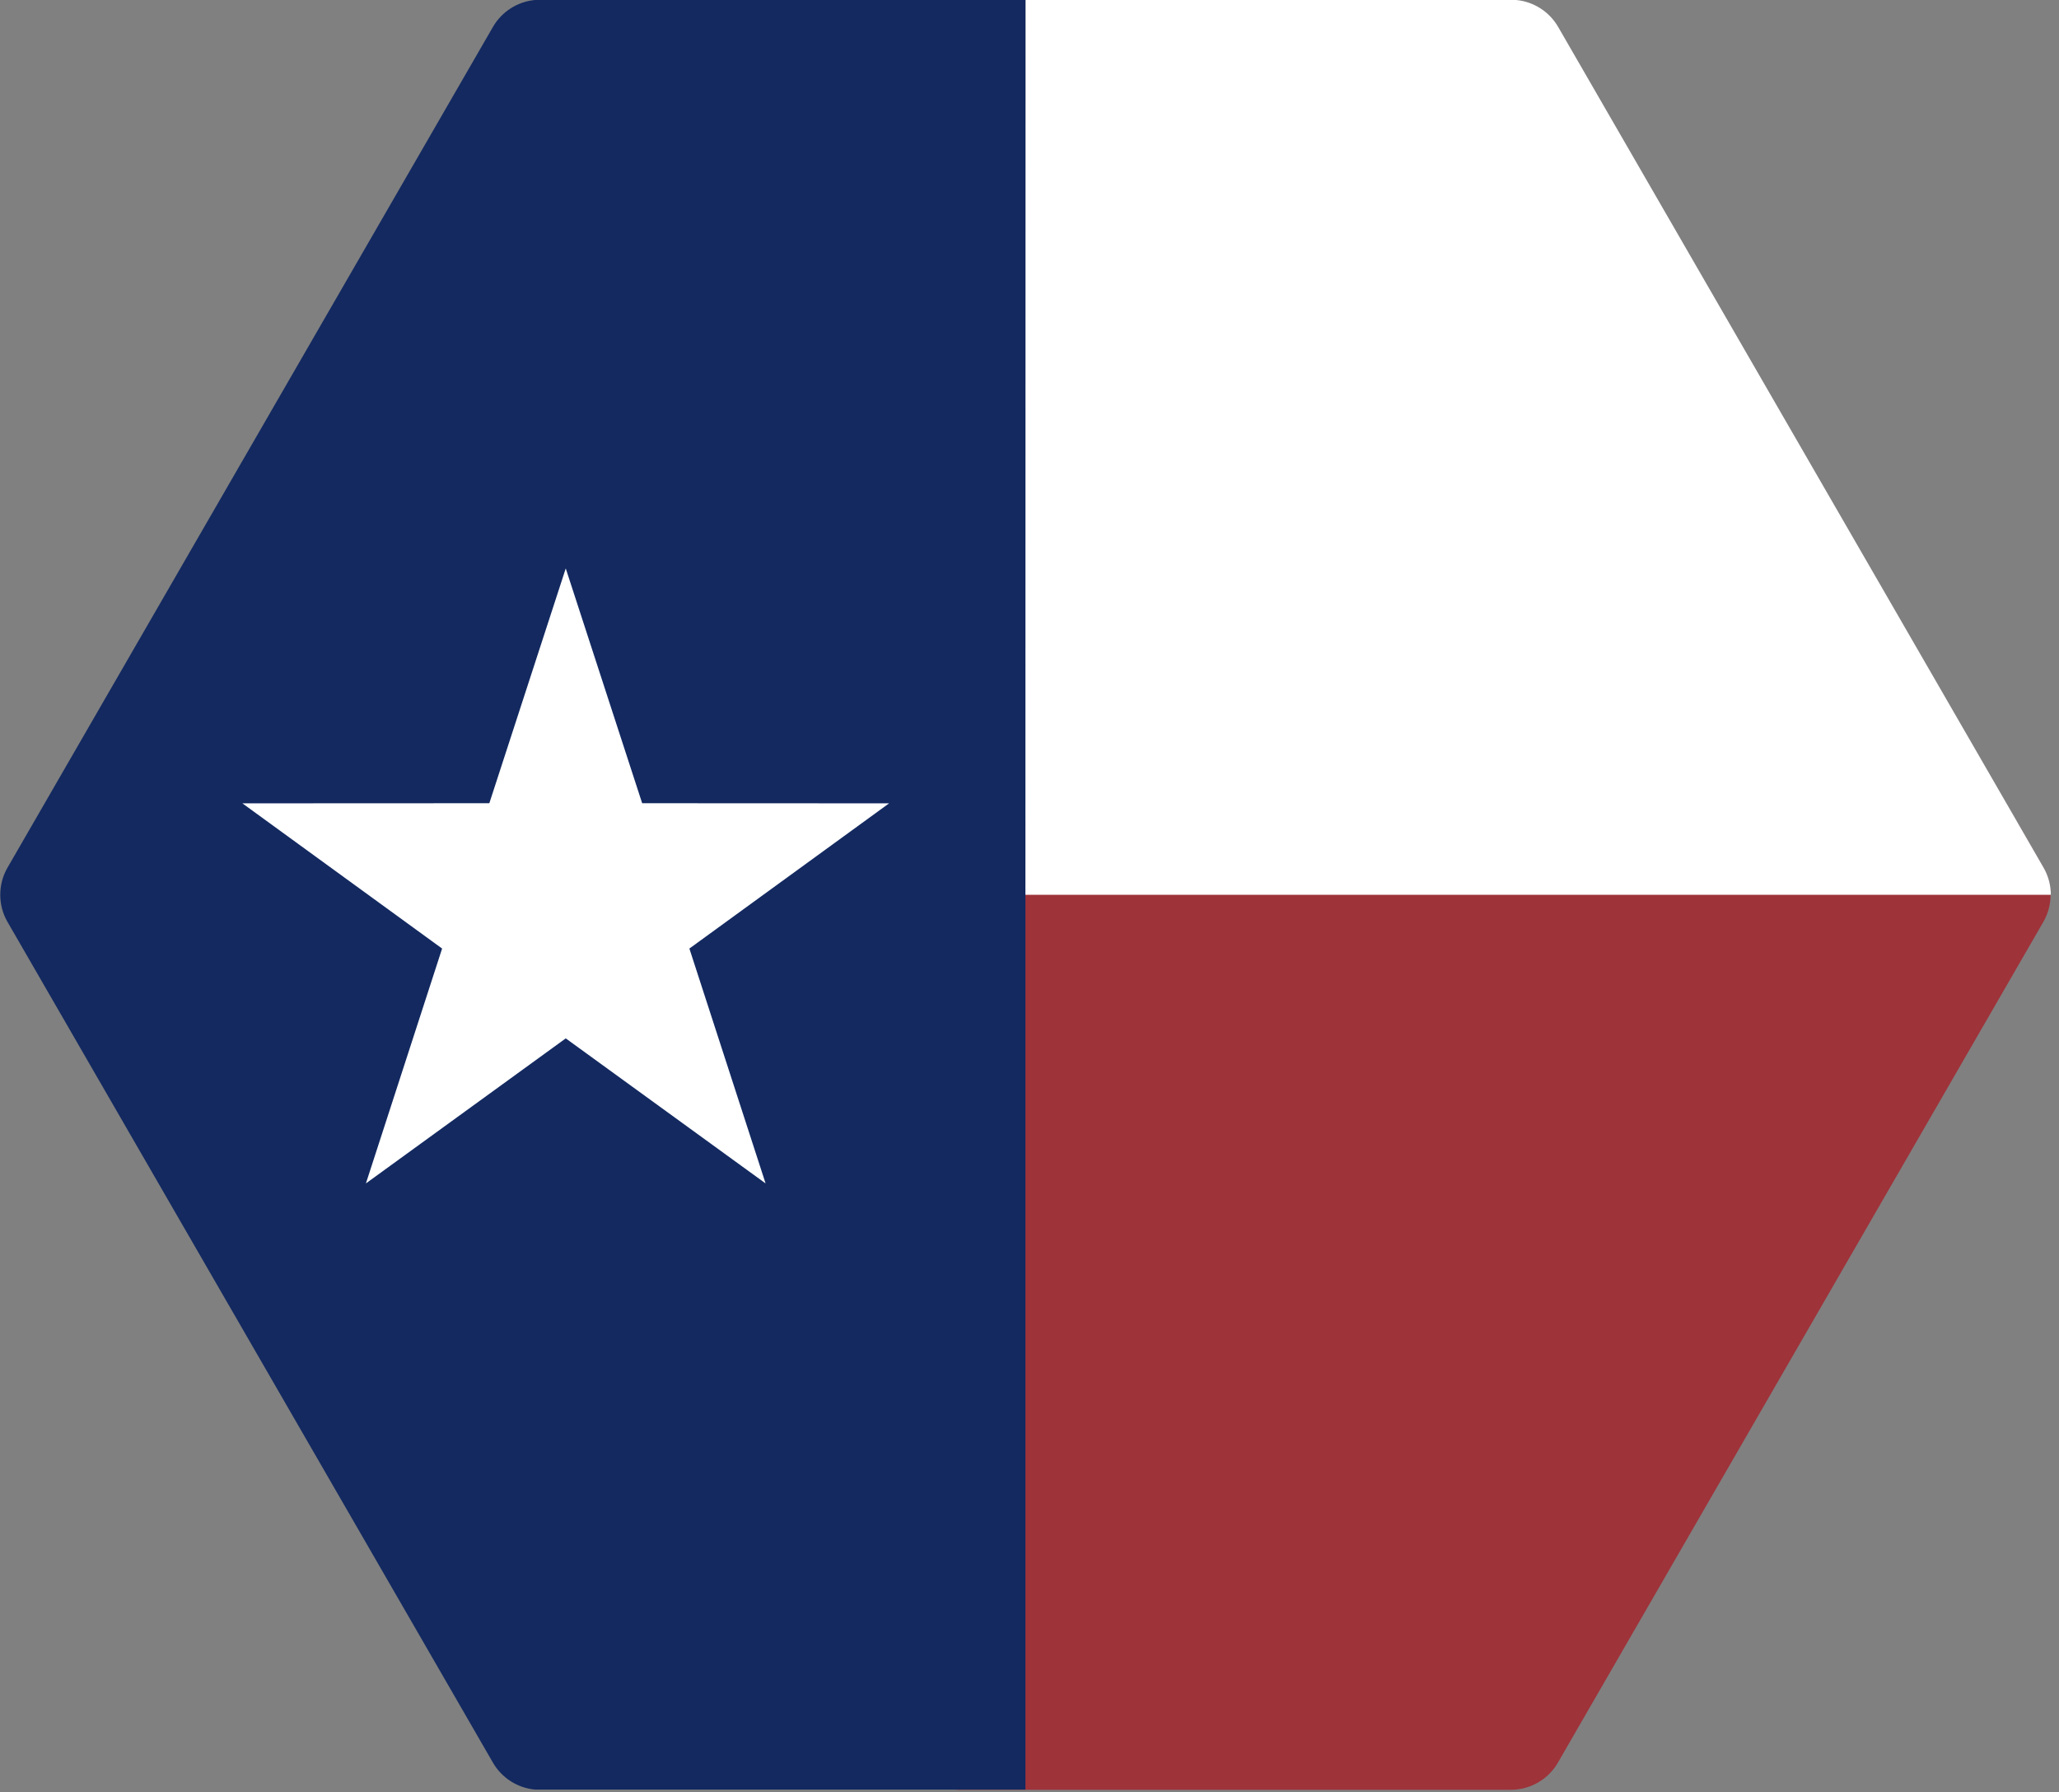
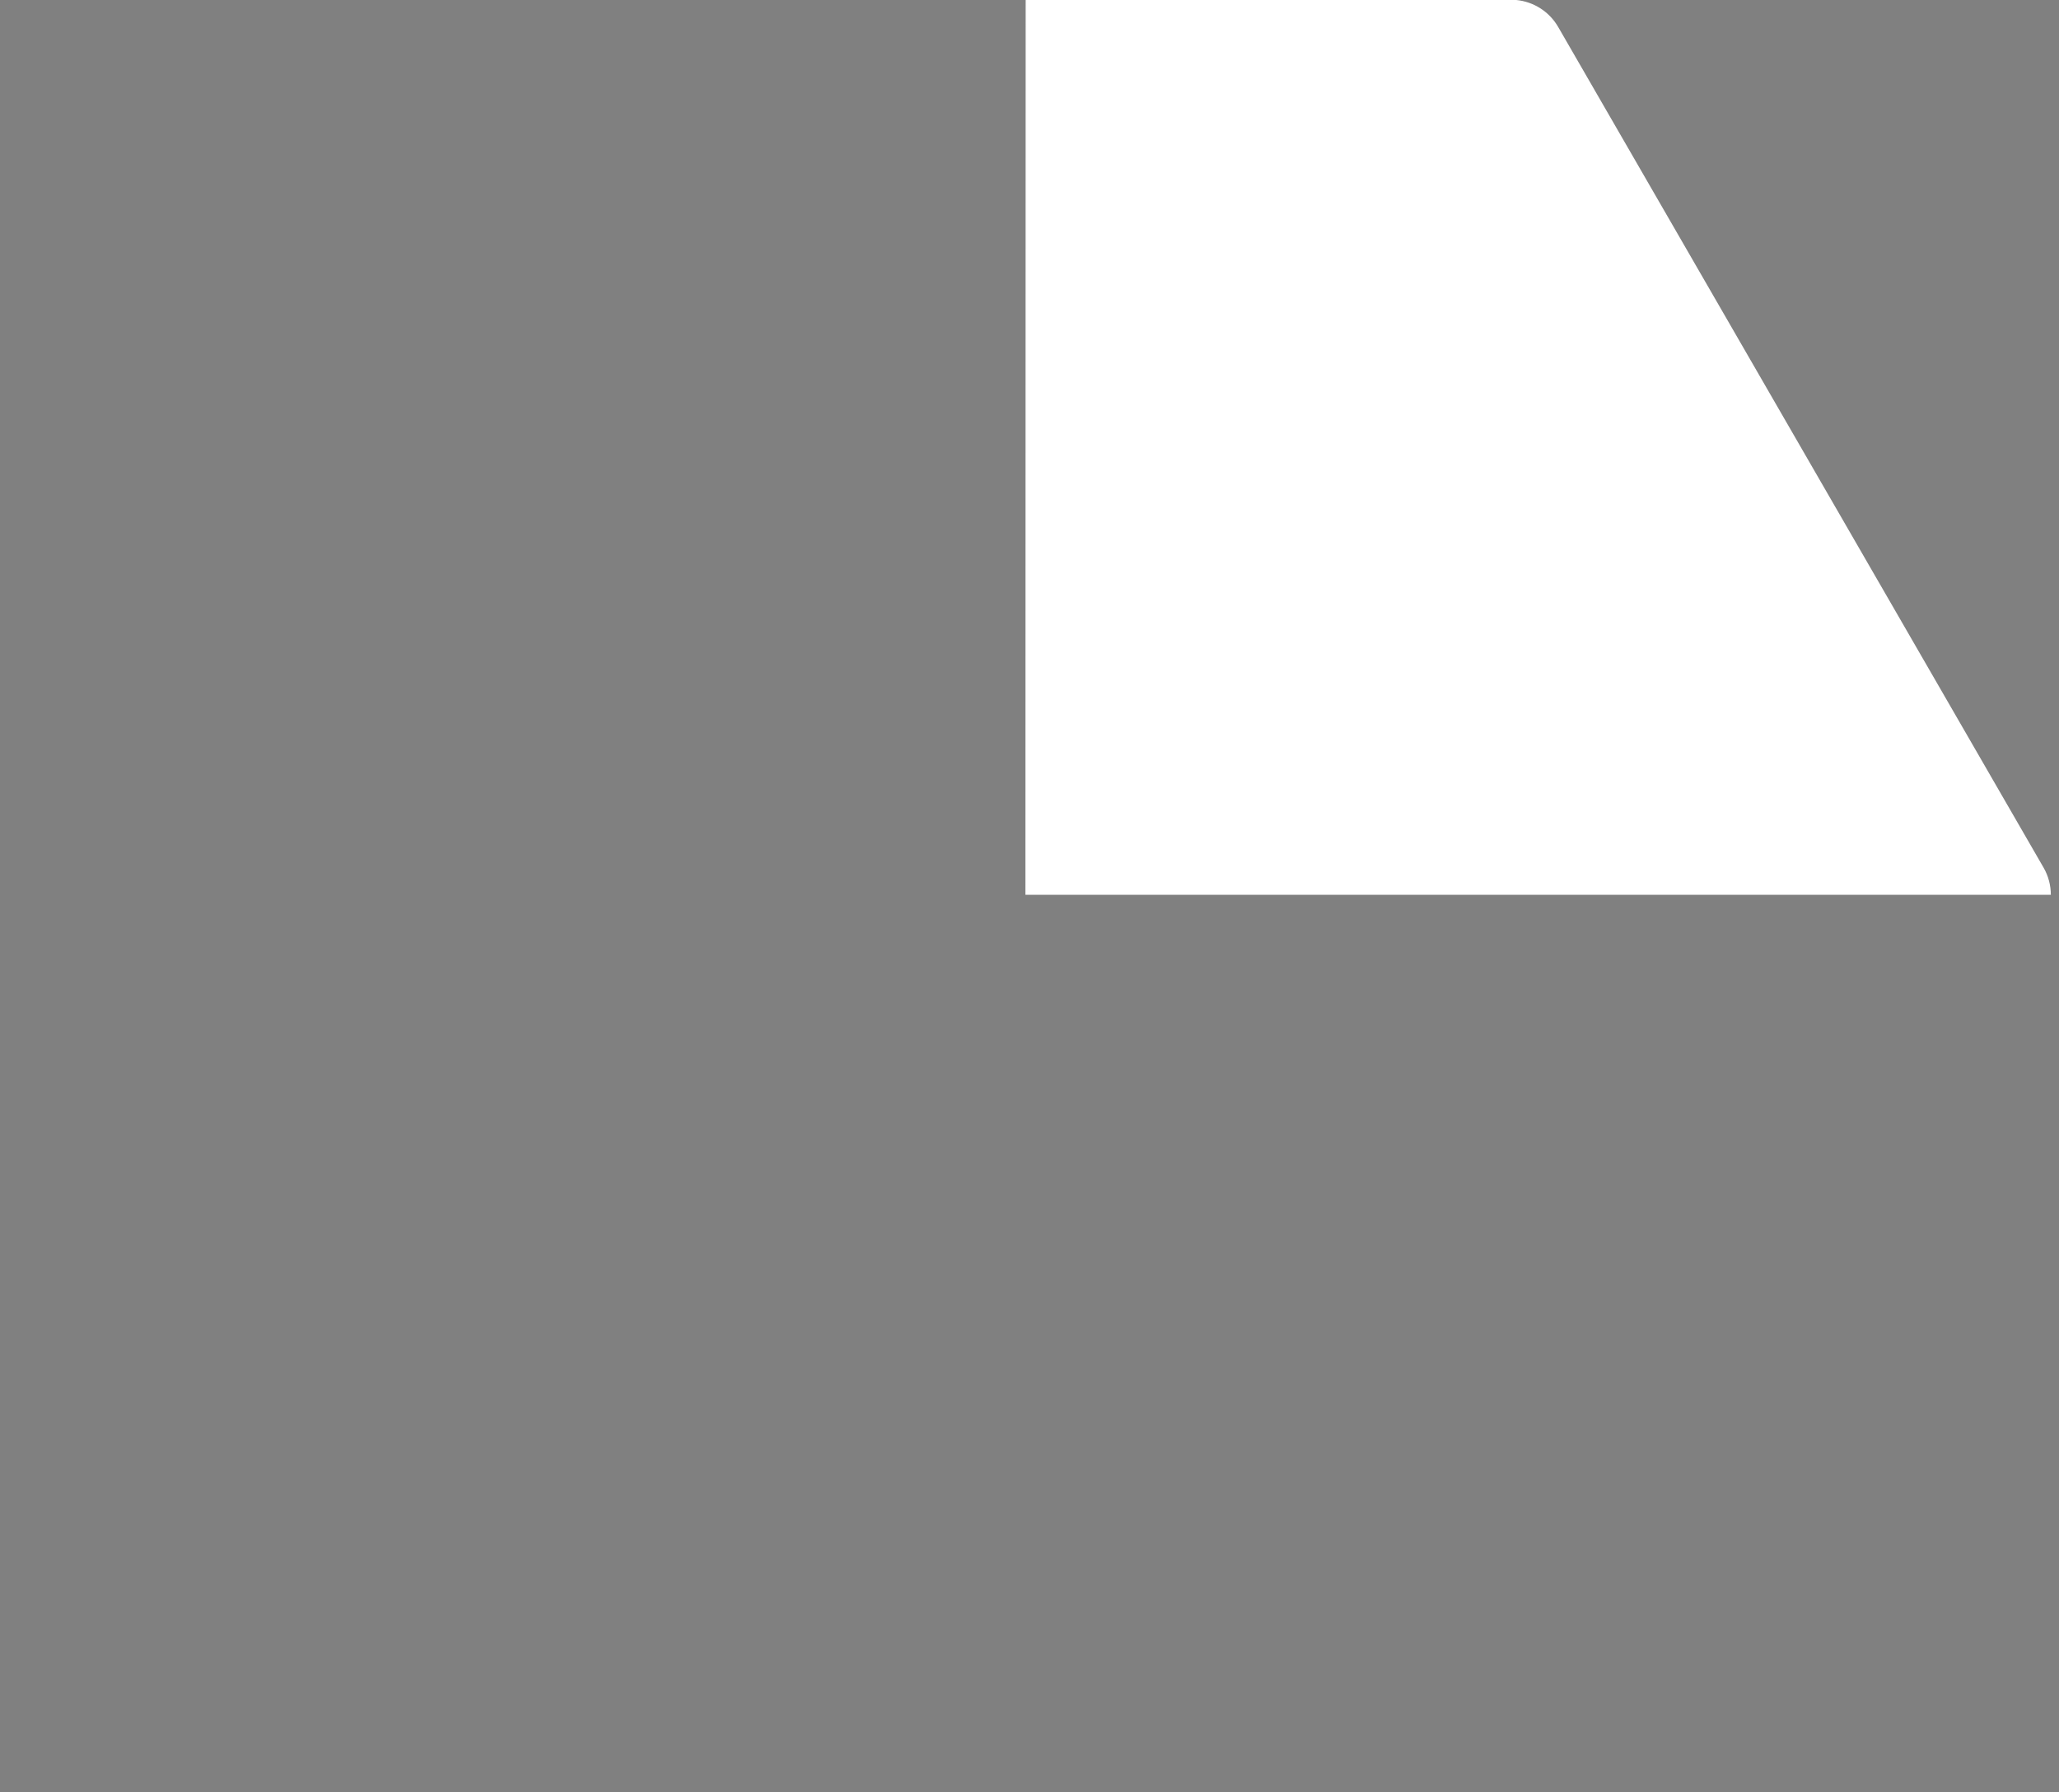
<svg xmlns="http://www.w3.org/2000/svg" width="757px" height="659px" viewBox="0 0 757 659" version="1.1">
  <rect x="0" y="0" width="757" height="659" fill="#808080" stroke="none" />
  <g stroke="none" stroke-width="1" fill="none" fill-rule="evenodd">
    <g transform="translate(-123, -171)">
      <g transform="translate(123.094, 171)">
-         <path d="M403.776,273.904 L712.866,452.357 C719.054,455.929 722.866,462.532 722.866,469.677 L722.866,491.562 L722.866,491.562 L722.866,672.13 C722.866,683.176 713.911,692.13 702.866,692.13 L386.946,692.13 C375.901,692.13 366.946,683.176 366.946,672.13 L366.946,283.62 L366.946,283.62 L383.776,273.904 C389.964,270.331 397.588,270.331 403.776,273.904 Z" fill="#9E333A" transform="translate(544.906, 480.13) rotate(90) translate(-544.906, -480.13) " />
-         <path d="M376.906,0 L376.906,658 L196.567,658.001 C190.16,657.395 184.388,653.729 181.132,648.09 L2.679,339 C-0.893,332.812 -0.893,325.188 2.679,319 L181.132,9.91 C184.386,4.274 190.154,0.609 196.556,0 L376.906,0 Z" fill="#132960" />
-         <path d="M753.811,0 L753.905,329 L376.905,329 C376.905,325.547 377.798,322.094 379.584,319 L558.037,9.91 C561.291,4.274 567.059,0.609 573.461,0 L753.811,0 Z" fill="#fff" transform="translate(565.405, 164.5) scale(-1, 1) translate(-565.405, -164.5) " />
-         <polygon fill="#fff" points="207.906 381.797 134.433 435.127 162.449 348.77 89.024 295.373 179.812 295.332 207.906 209 236 295.332 326.788 295.373 253.363 348.77 281.379 435.127" />
+         <path d="M753.811,0 L753.905,329 L376.905,329 C376.905,325.547 377.798,322.094 379.584,319 L558.037,9.91 C561.291,4.274 567.059,0.609 573.461,0 L753.811,0 " fill="#fff" transform="translate(565.405, 164.5) scale(-1, 1) translate(-565.405, -164.5) " />
      </g>
    </g>
  </g>
</svg>